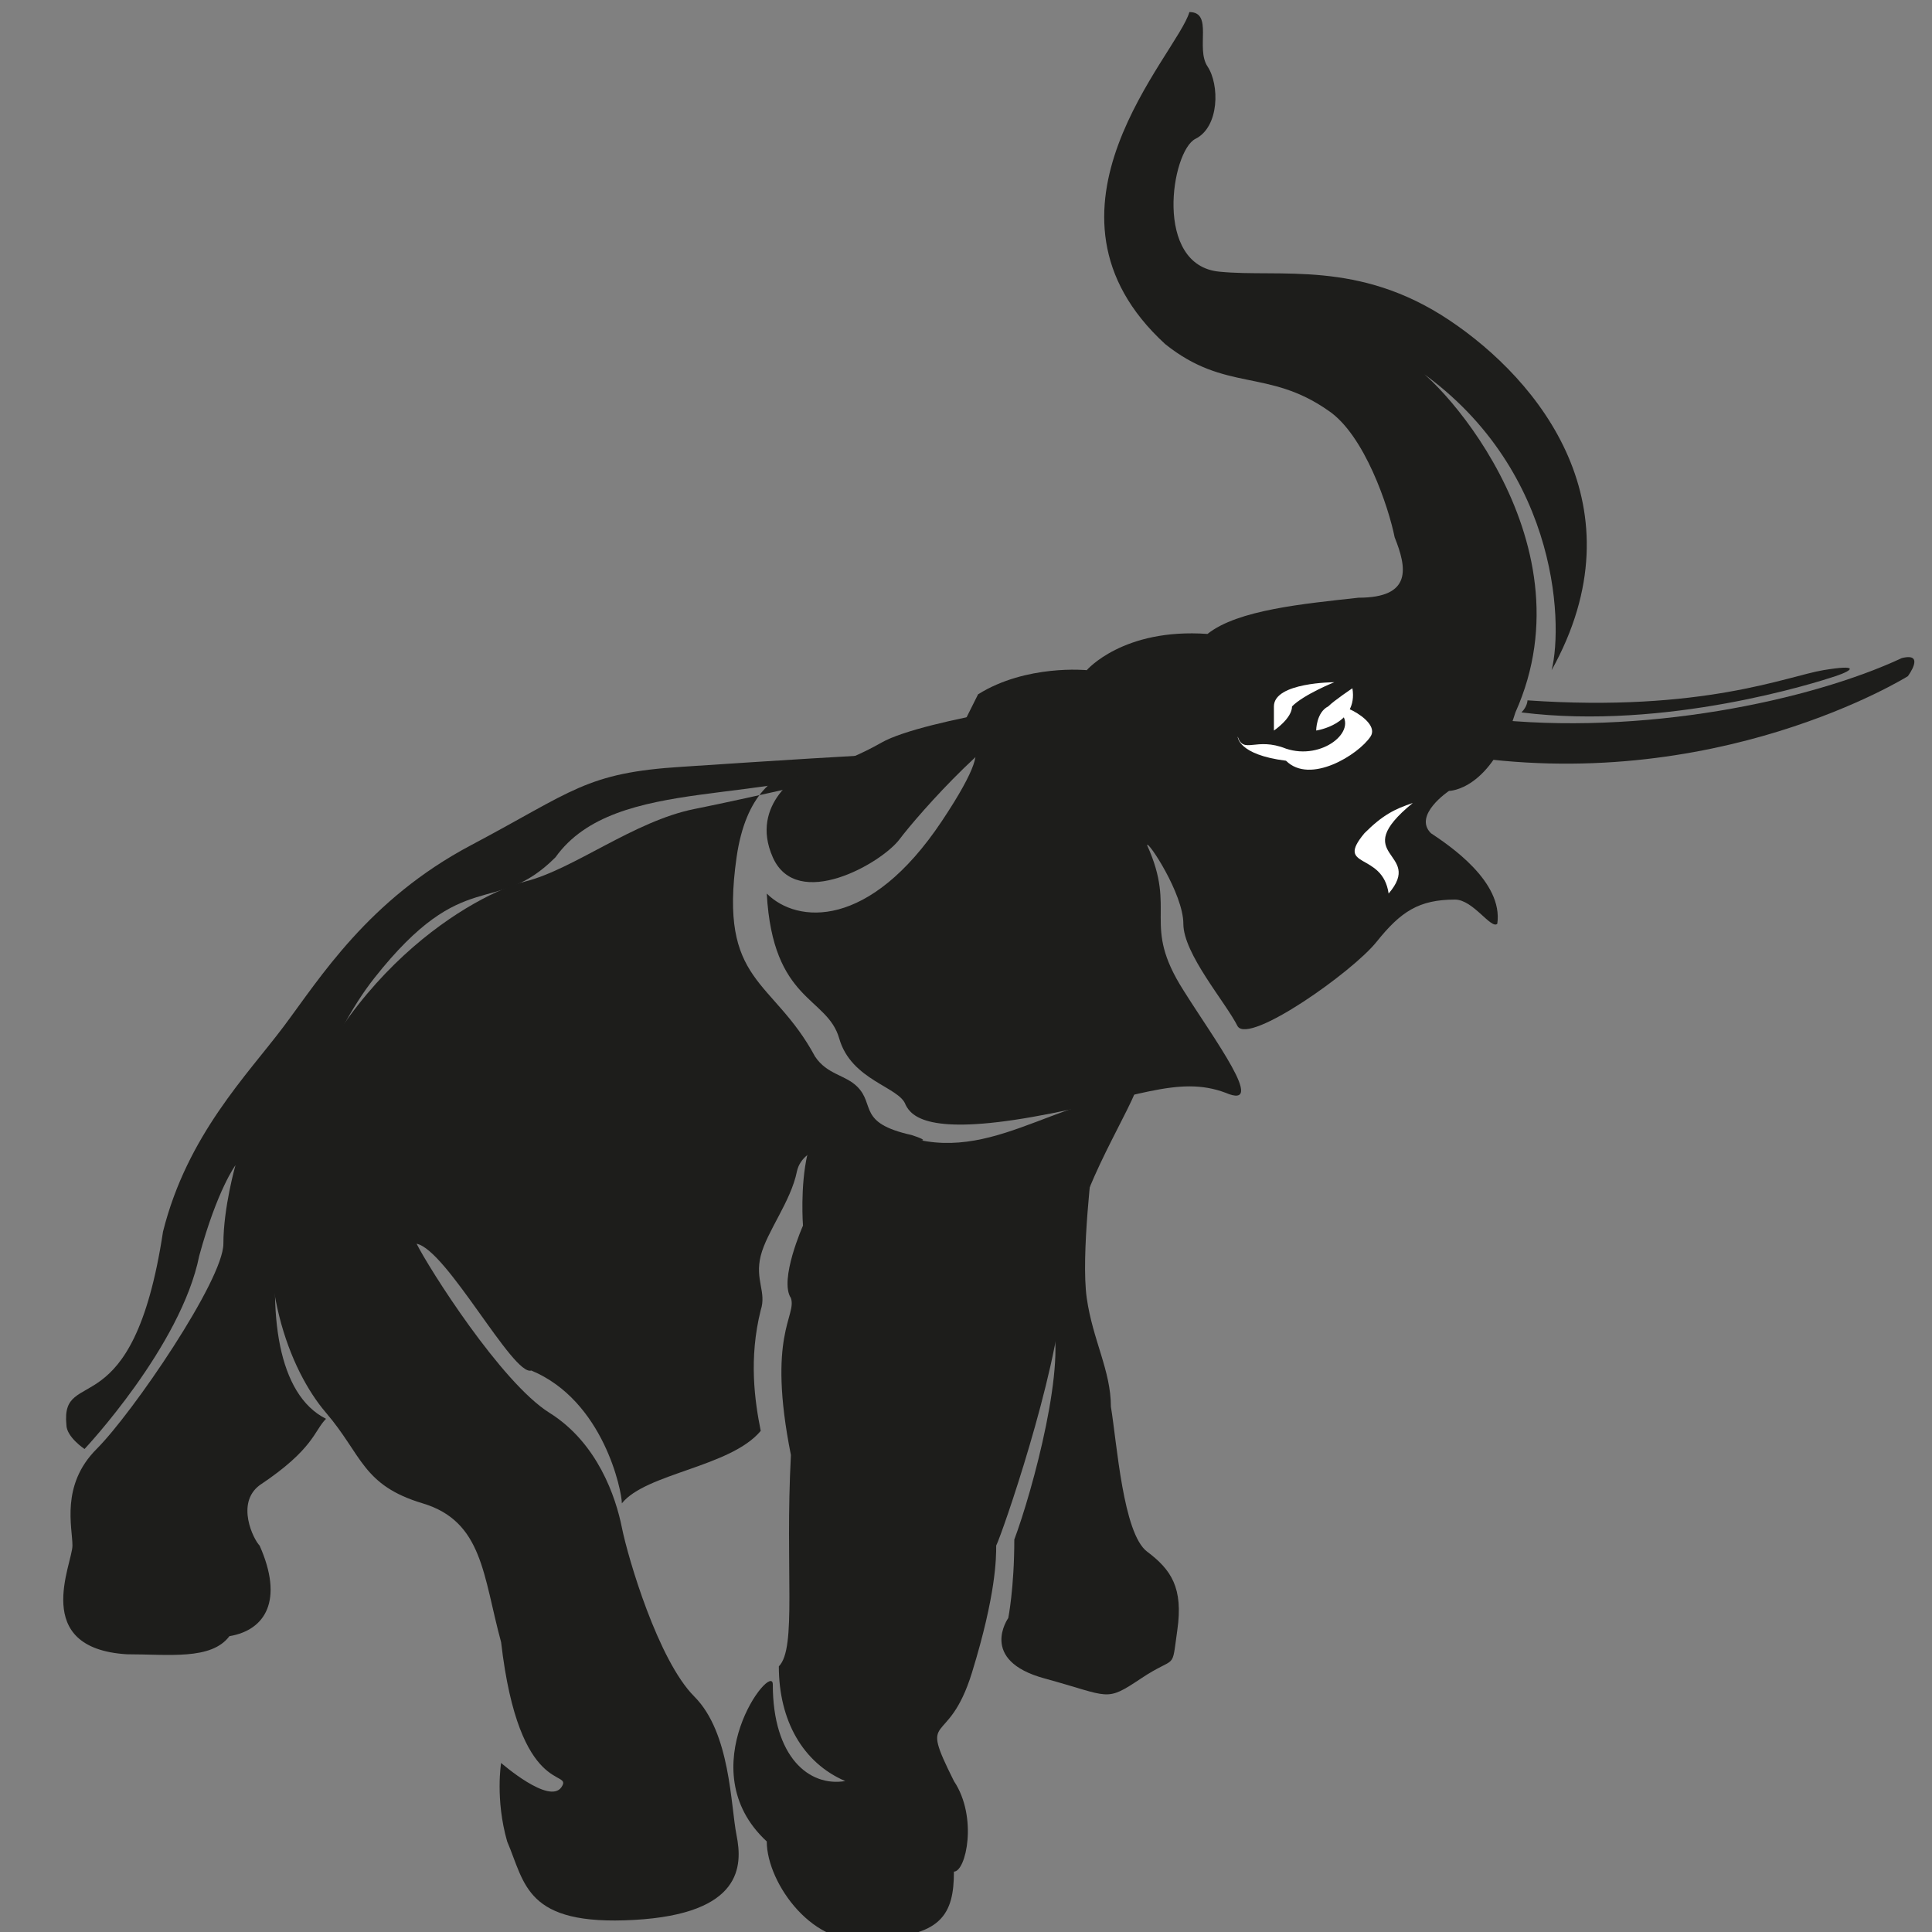
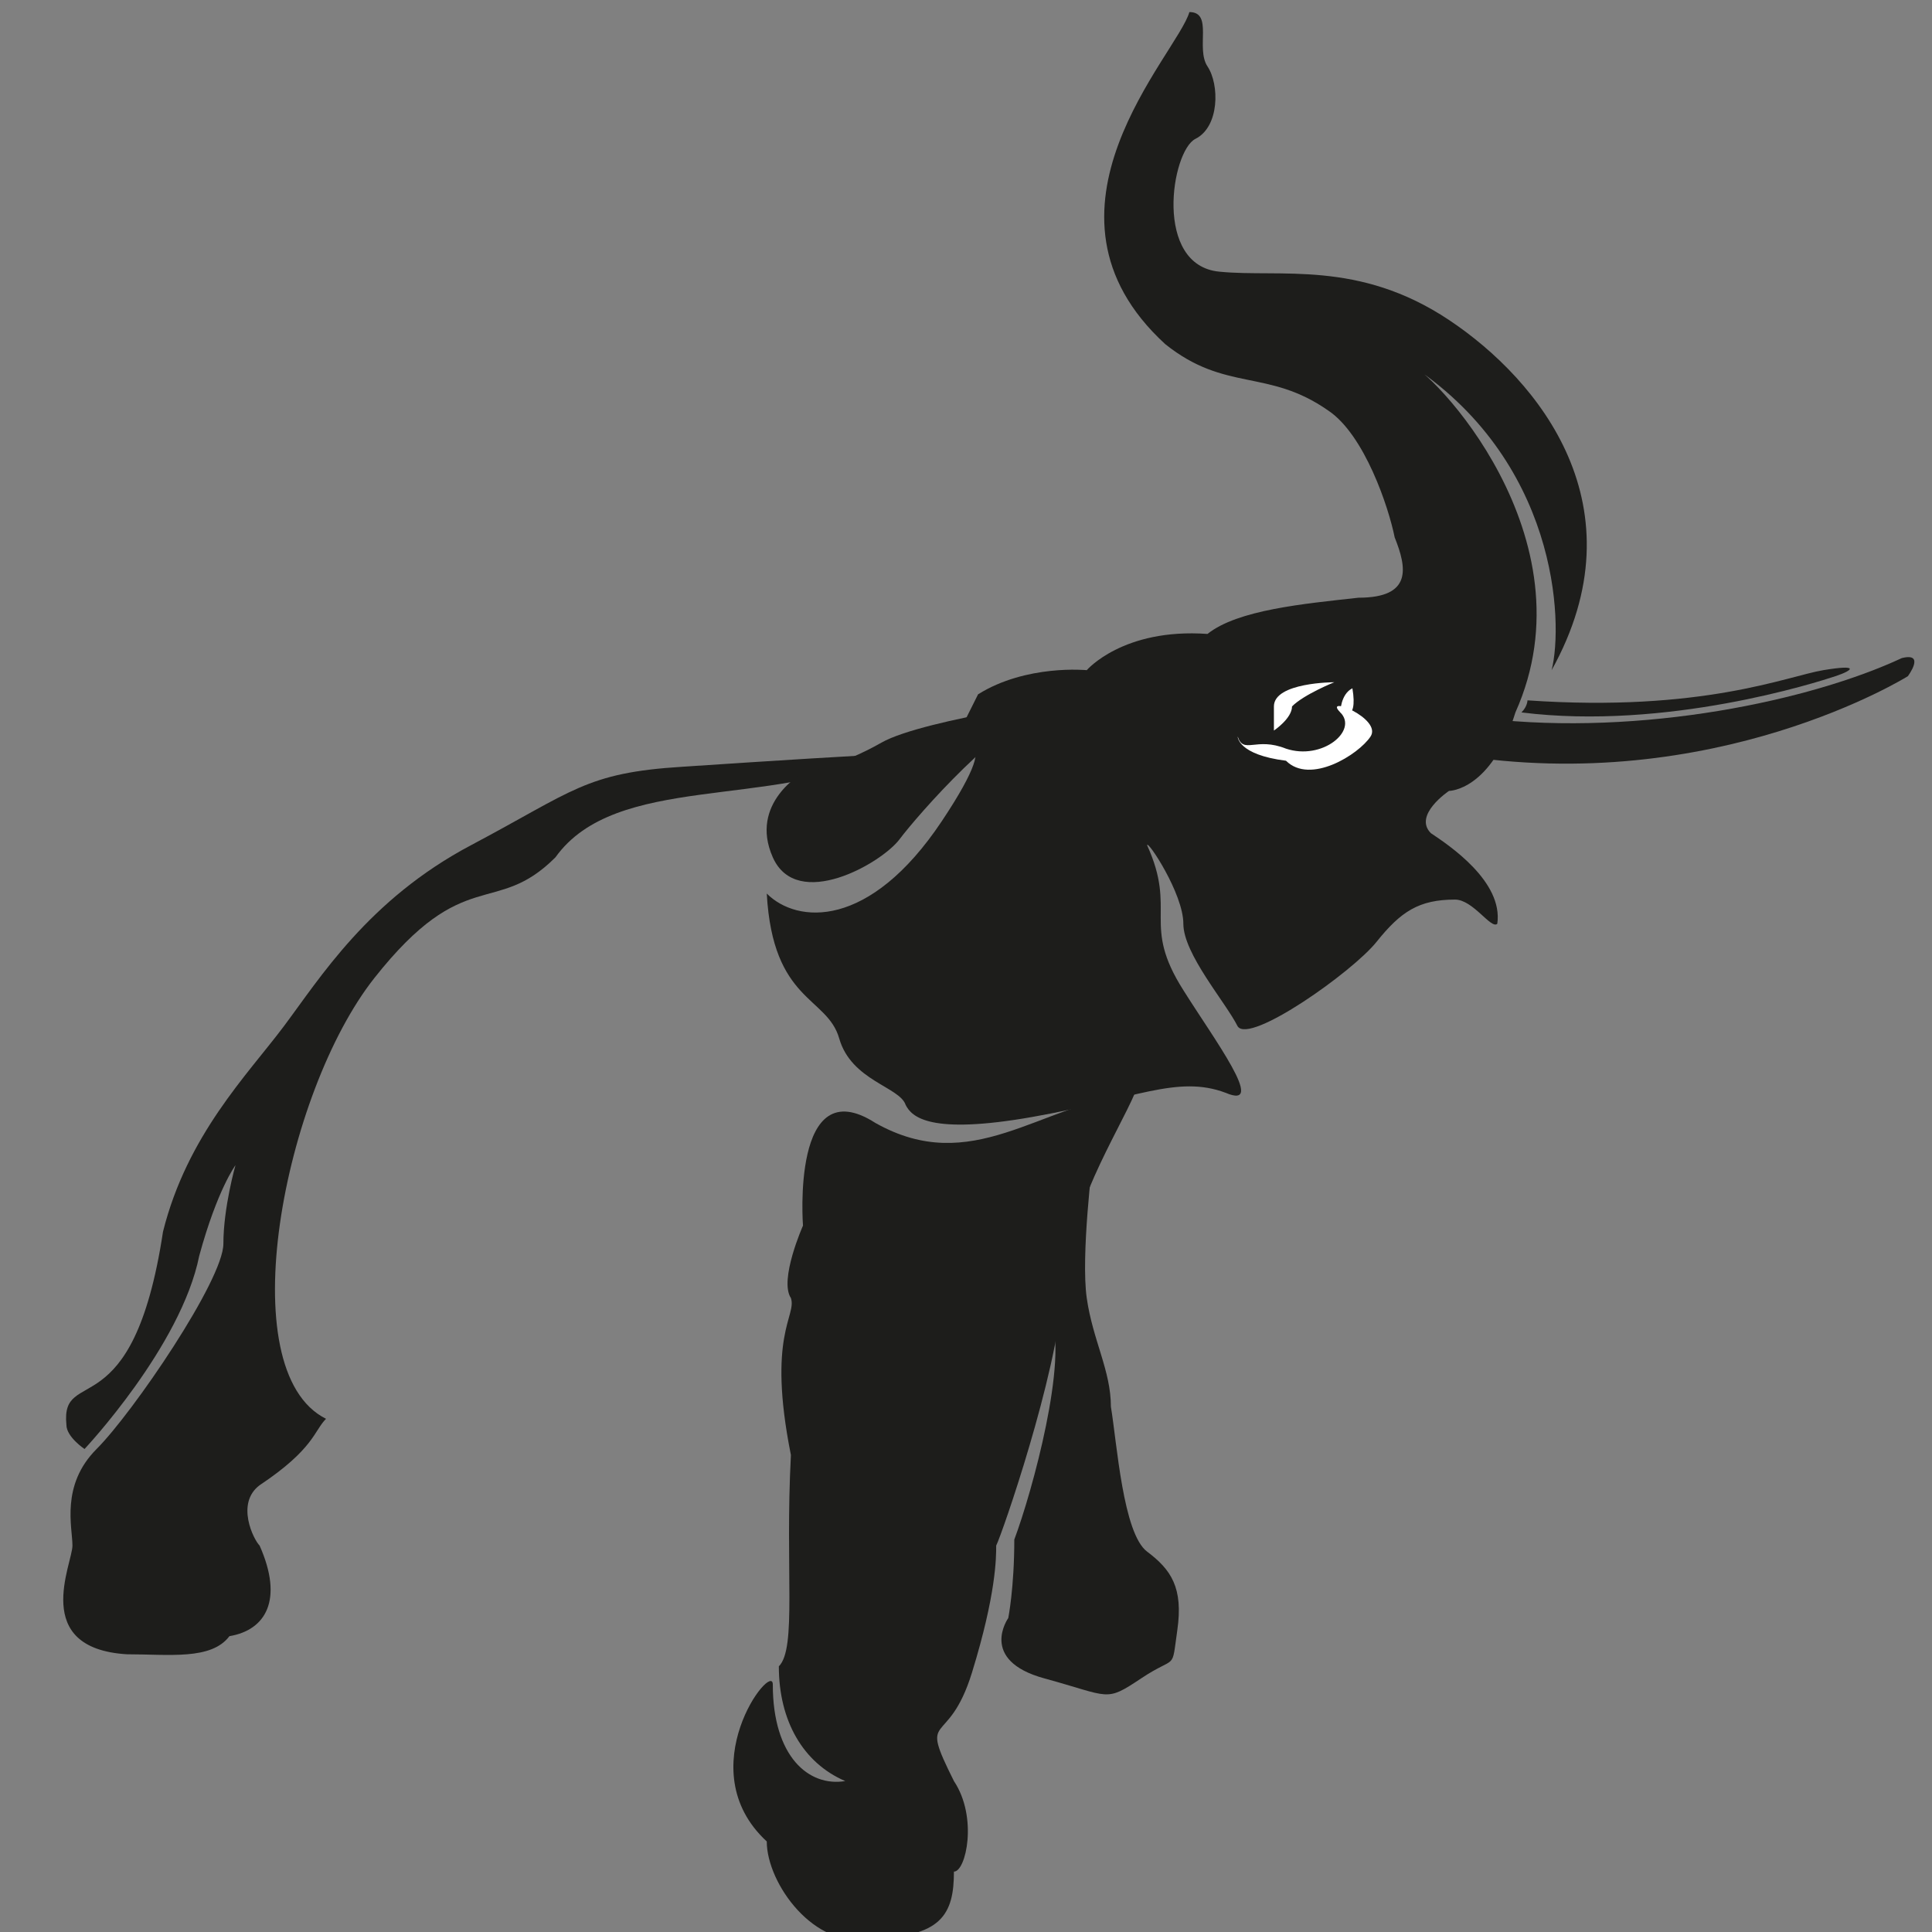
<svg xmlns="http://www.w3.org/2000/svg" version="1.1" id="Livello_1" x="0px" y="0px" viewBox="0 0 32 32" style="enable-background:new 0 0 32 32;" xml:space="preserve">
  <rect x="0" y="0" width="32" height="32" fill="#808080" stroke="none" />
  <style type="text/css">
	.st0{fill:#1D1D1B;}
	.st1{fill:#FFFFFF;}
</style>
  <path class="st0" d="M14.6,12.5c-0.2,0-1.8,0.1-3.3,0.2c-1.6,0.1-1.8,0.4-3.5,1.3c-1.7,0.9-2.5,2.2-3.1,3s-1.6,1.8-2,3.4  c-0.5,3.3-1.7,2.2-1.6,3.2c0,0.2,0.3,0.4,0.3,0.4s1.6-1.7,1.9-3.2c0.3-1.1,0.6-1.5,0.6-1.5S3.7,20,3.7,20.6s-1.5,2.8-2.1,3.4  s-0.4,1.3-0.4,1.6c0,0.3-0.7,1.7,0.9,1.8c0.7,0,1.4,0.1,1.7-0.3c0.6-0.1,0.9-0.6,0.5-1.5c-0.1-0.1-0.4-0.7,0-1  c0.9-0.6,0.9-0.9,1.1-1.1c-1.6-0.8-0.7-5.4,0.8-7.3c1.5-1.9,2-1,3-2C10.2,12.8,12.8,13.4,14.6,12.5z" />
-   <path class="st0" d="M4.6,19.3c-0.4,1.9,0.2,3.4,0.8,4.1c0.6,0.7,0.6,1.2,1.6,1.5c1,0.3,1,1.2,1.3,2.3c0.3,2.6,1.2,2.1,1,2.4  c-0.2,0.3-1-0.4-1-0.4s-0.1,0.6,0.1,1.3c0.3,0.7,0.3,1.4,2.1,1.3s1.8-0.9,1.7-1.4c-0.1-0.5-0.1-1.7-0.7-2.3  c-0.6-0.6-1.1-2.3-1.2-2.8c-0.1-0.5-0.4-1.4-1.2-1.9c-0.8-0.5-2-2.4-2.2-2.8c0.5,0.1,1.6,2.2,1.9,2.1c1.2,0.5,1.5,2,1.5,2.2  c0.4-0.5,1.8-0.6,2.3-1.2c-0.1-0.5-0.2-1.2,0-2c0.1-0.3-0.1-0.5,0-0.9c0.1-0.4,0.5-0.9,0.6-1.4c0.2-0.9,2.8-0.3,1.9-0.6  c-0.9-0.2-0.6-0.5-0.9-0.8c-0.2-0.2-0.5-0.2-0.7-0.5c-0.7-1.3-1.6-1.2-1.3-3.3s2-1.4,2-1.4s-1.7,0.4-2.7,0.6s-2,1-2.8,1.2  S5.5,16.1,4.6,19.3z" />
  <path class="st0" d="M13.3,20.3c0,0-0.4,0.9-0.2,1.2c0.1,0.3-0.4,0.6,0,2.6c-0.1,1.9,0.1,3.2-0.2,3.5c0,0.9,0.4,1.6,1.1,1.9  c-0.6,0.1-1.2-0.4-1.2-1.6c0-0.4-1.4,1.4-0.1,2.6c0,0.7,0.8,1.8,1.7,1.6c1.2,0,1.4-0.4,1.4-1.1c0.2,0,0.4-0.9,0-1.5  c-0.6-1.2-0.1-0.5,0.3-1.8s0.4-1.9,0.4-2.1c0.1-0.2,1-2.8,1.1-4.2c0.1-1.4,0.9-2.6,1.2-3.3c-1.6,0.2-2.7,1.4-4.3,0.5  C13.1,17.7,13.3,20.3,13.3,20.3z" />
  <path class="st0" d="M13.3,12.8c0,0-0.9,0.5-0.5,1.4s1.8,0.1,2.1-0.3c0.3-0.4,1.7-2,2.5-2.2c0.8-0.2-2.1,0.2-2.8,0.6  C13.9,12.7,13.3,12.8,13.3,12.8z" />
  <path class="st0" d="M16.2,11.5C17,11,18,11.1,18,11.1s0.6-0.7,2-0.6c0.5-0.4,1.6-0.5,2.5-0.6c0.9,0,0.8-0.5,0.6-1  C23,8.4,22.6,7.2,22,6.8c-1-0.7-1.7-0.3-2.7-1.1c-2.4-2.2,0.2-4.8,0.4-5.5c0.4,0,0.1,0.6,0.3,0.9c0.2,0.3,0.2,1-0.2,1.2  c-0.4,0.2-0.7,2.1,0.4,2.2c1,0.1,2.3-0.2,3.8,0.8c1.5,1,3.2,3.1,1.7,5.8c0.2-0.8,0.1-3.5-2.4-5.1c0.4,0.1,3.1,2.9,1.8,5.8  c-0.4,1.3-1.1,1.3-1.1,1.3s-0.6,0.4-0.3,0.7c0.3,0.2,1.2,0.8,1.1,1.5c-0.1,0.1-0.4-0.4-0.7-0.4c-0.6,0-0.9,0.2-1.3,0.7  c-0.4,0.5-2.1,1.7-2.3,1.4c-0.2-0.4-0.9-1.2-0.9-1.7s-0.6-1.4-0.6-1.3c0.5,1.1-0.1,1.3,0.6,2.4c0.5,0.8,1.4,2,0.7,1.7  c-0.8-0.3-1.5,0.1-3.2,0.4s-2,0-2.1-0.2c-0.1-0.3-0.9-0.4-1.1-1.1s-1.1-0.6-1.2-2.4c0.5,0.5,1.7,0.6,2.9-1.2  c1.2-1.8,0.1-1.1,0.1-1.1L16.2,11.5z" />
  <path class="st0" d="M17.4,21.8c0.3,0.7-0.3,2.9-0.6,3.7c0,0.8-0.1,1.3-0.1,1.3s-0.5,0.7,0.6,1c1.1,0.3,1,0.4,1.6,0  c0.6-0.4,0.5-0.1,0.6-0.8c0.1-0.7-0.1-1-0.5-1.3c-0.4-0.3-0.5-1.8-0.6-2.4c0-0.6-0.3-1.1-0.4-1.8c-0.1-0.7,0.1-2.3,0.1-2.3  S16.5,19.5,17.4,21.8z" />
  <path class="st0" d="M24.6,11.9c2.6,0.3,5.4-0.3,6.9-1c0.4-0.1,0.1,0.3,0.1,0.3s-3.2,2-7.5,1.3C24.4,12,24.4,11.9,24.6,11.9z" />
  <path class="st0" d="M25.3,11.6c2.9,0.2,4.3-0.4,4.9-0.5c0.6-0.1,0.5,0,0.2,0.1c-0.3,0.1-2.8,0.9-5.2,0.6  C25.3,11.7,25.3,11.6,25.3,11.6z" />
  <path class="st1" d="M22.1,11.3c0,0-1,0-1,0.4c0,0.4,0,0.4,0,0.4s0.3-0.2,0.3-0.4C21.6,11.5,22.1,11.3,22.1,11.3z" />
-   <path class="st1" d="M22.4,11.4c0,0-0.3,0.2-0.4,0.3c-0.2,0.1-0.2,0.4-0.2,0.4S22.5,12,22.4,11.4z" />
+   <path class="st1" d="M22.4,11.4c-0.2,0.1-0.2,0.4-0.2,0.4S22.5,12,22.4,11.4z" />
  <path class="st1" d="M20.5,12.2c0.1,0.3,0.3,0,0.8,0.2c0.6,0.2,1.2-0.3,0.9-0.6c-0.3-0.3,0.7,0.1,0.5,0.4c-0.2,0.3-1,0.8-1.4,0.4  C20.5,12.5,20.5,12.2,20.5,12.2z" />
-   <path class="st1" d="M23,14.8c-0.1-0.7-0.9-0.4-0.4-1c0.3-0.3,0.5-0.4,0.8-0.5C22.3,14.2,23.6,14.1,23,14.8z" />
</svg>